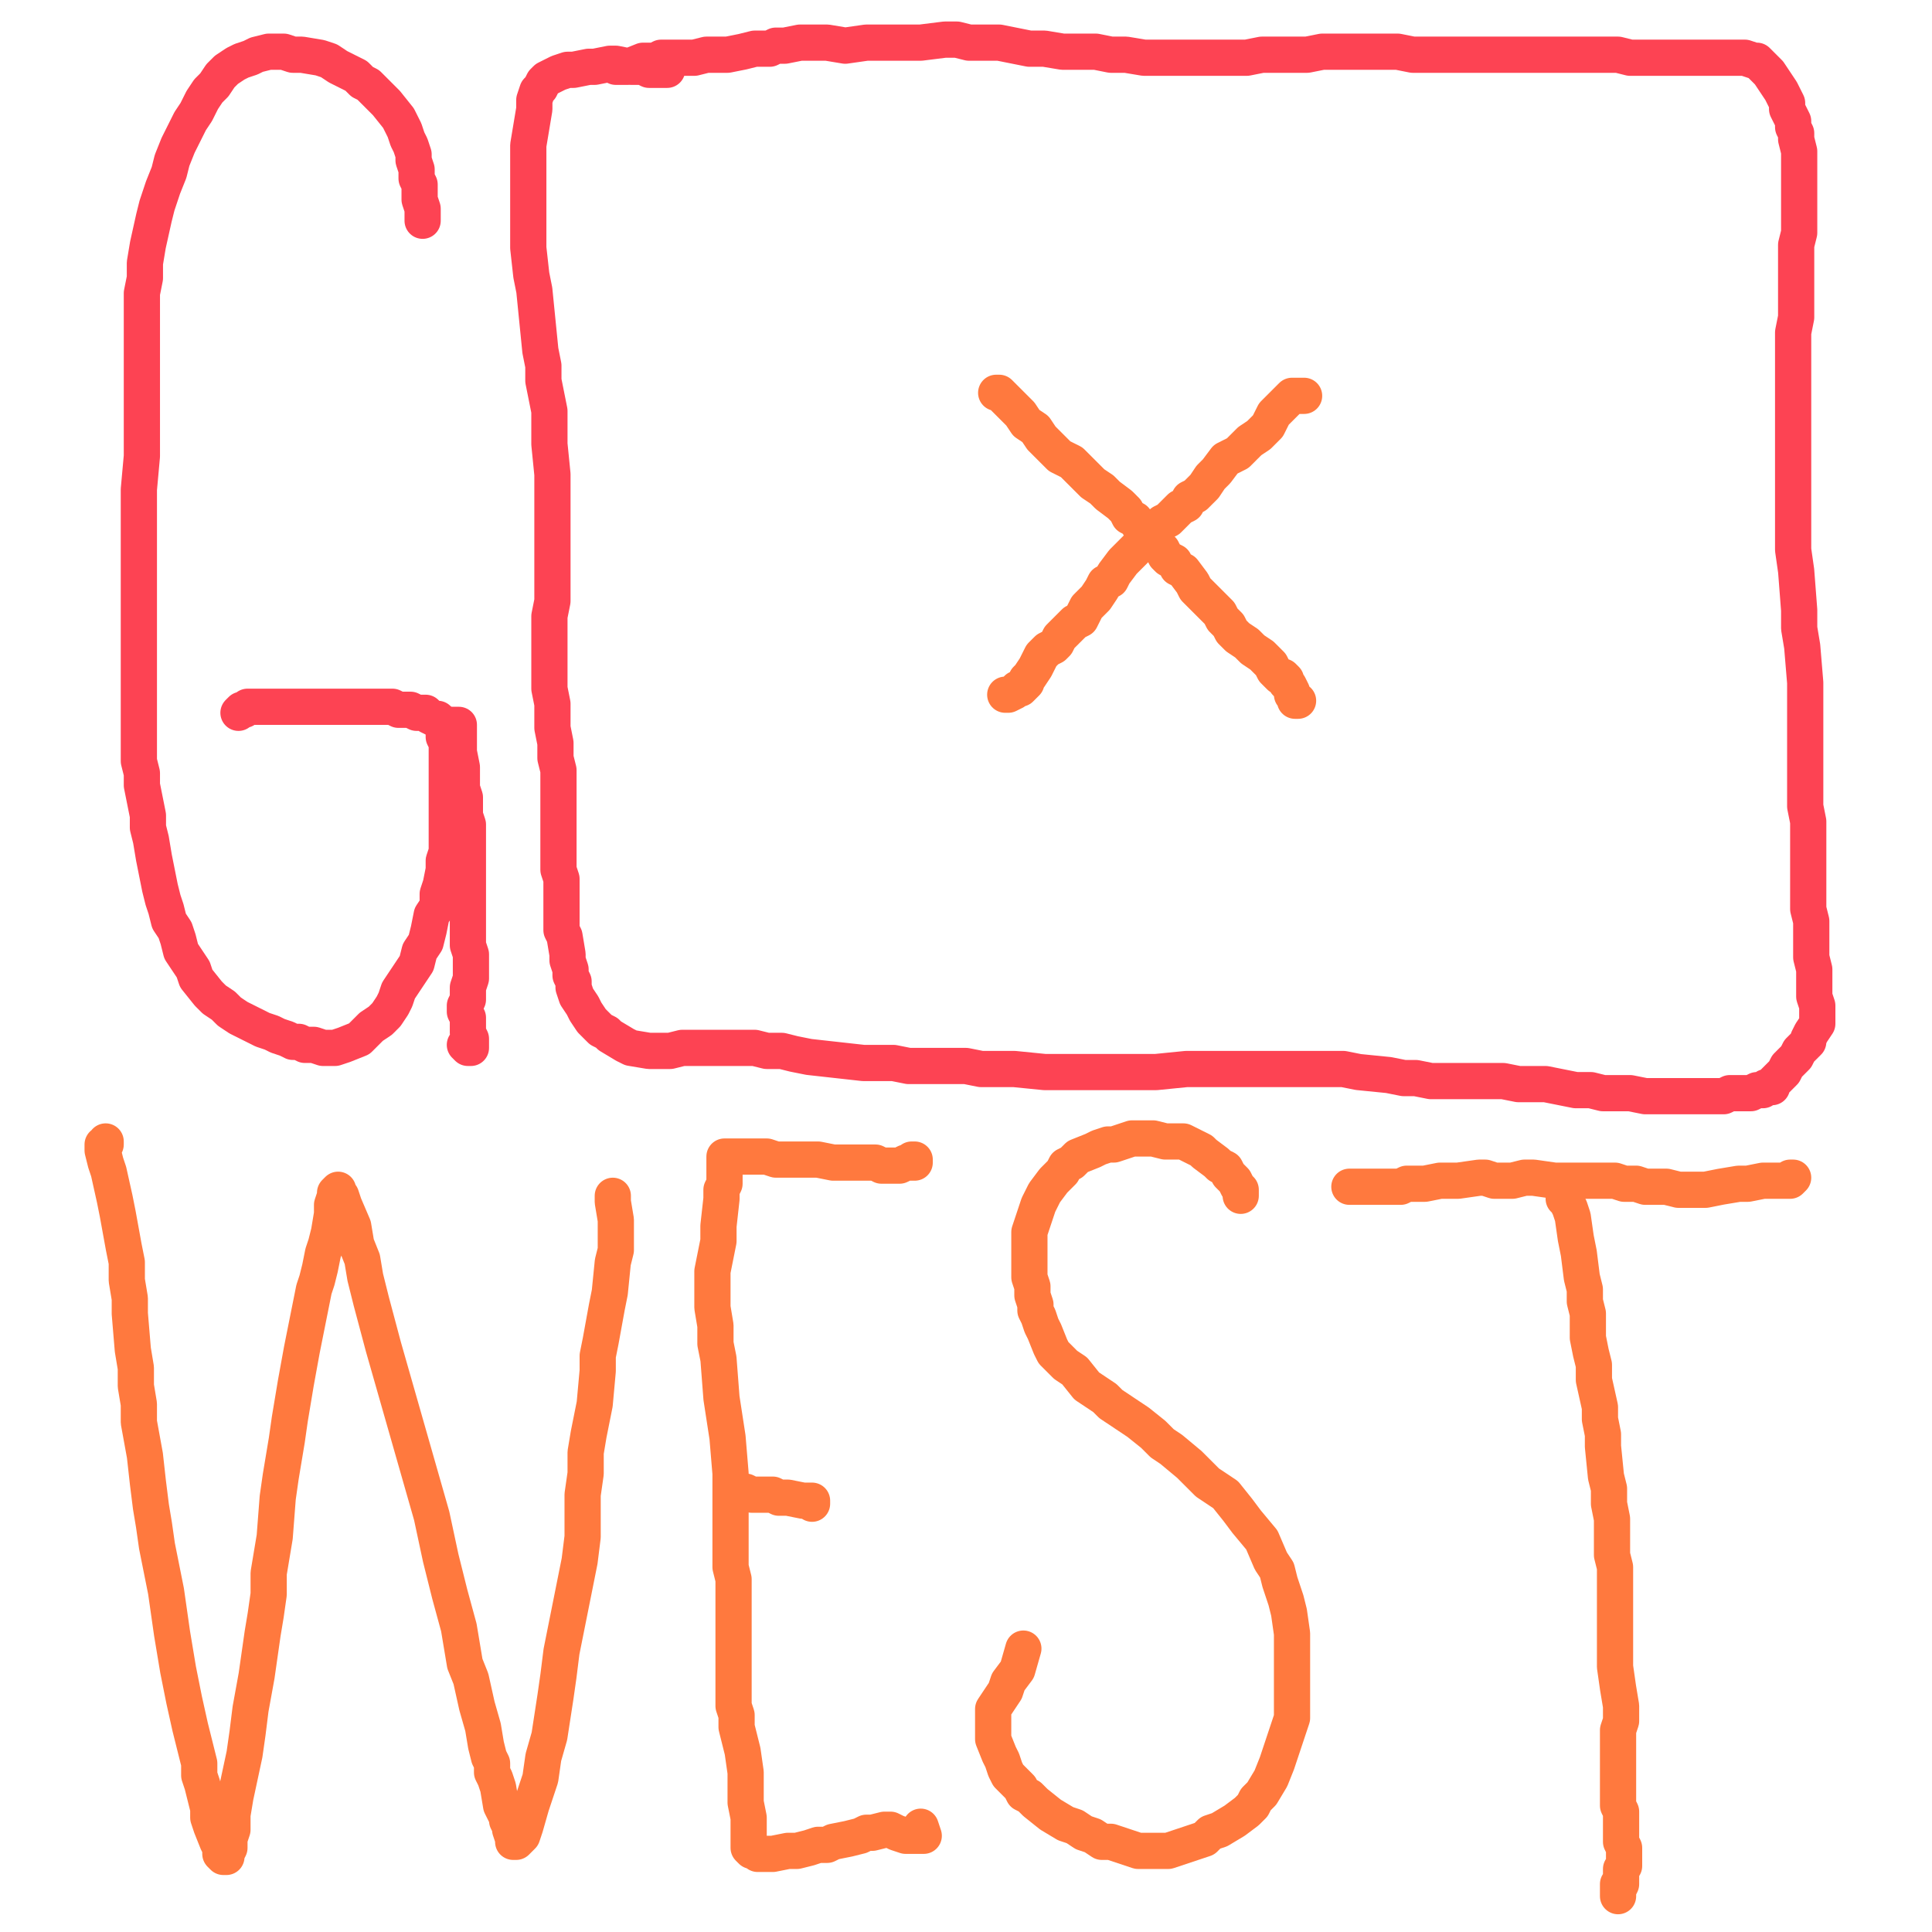
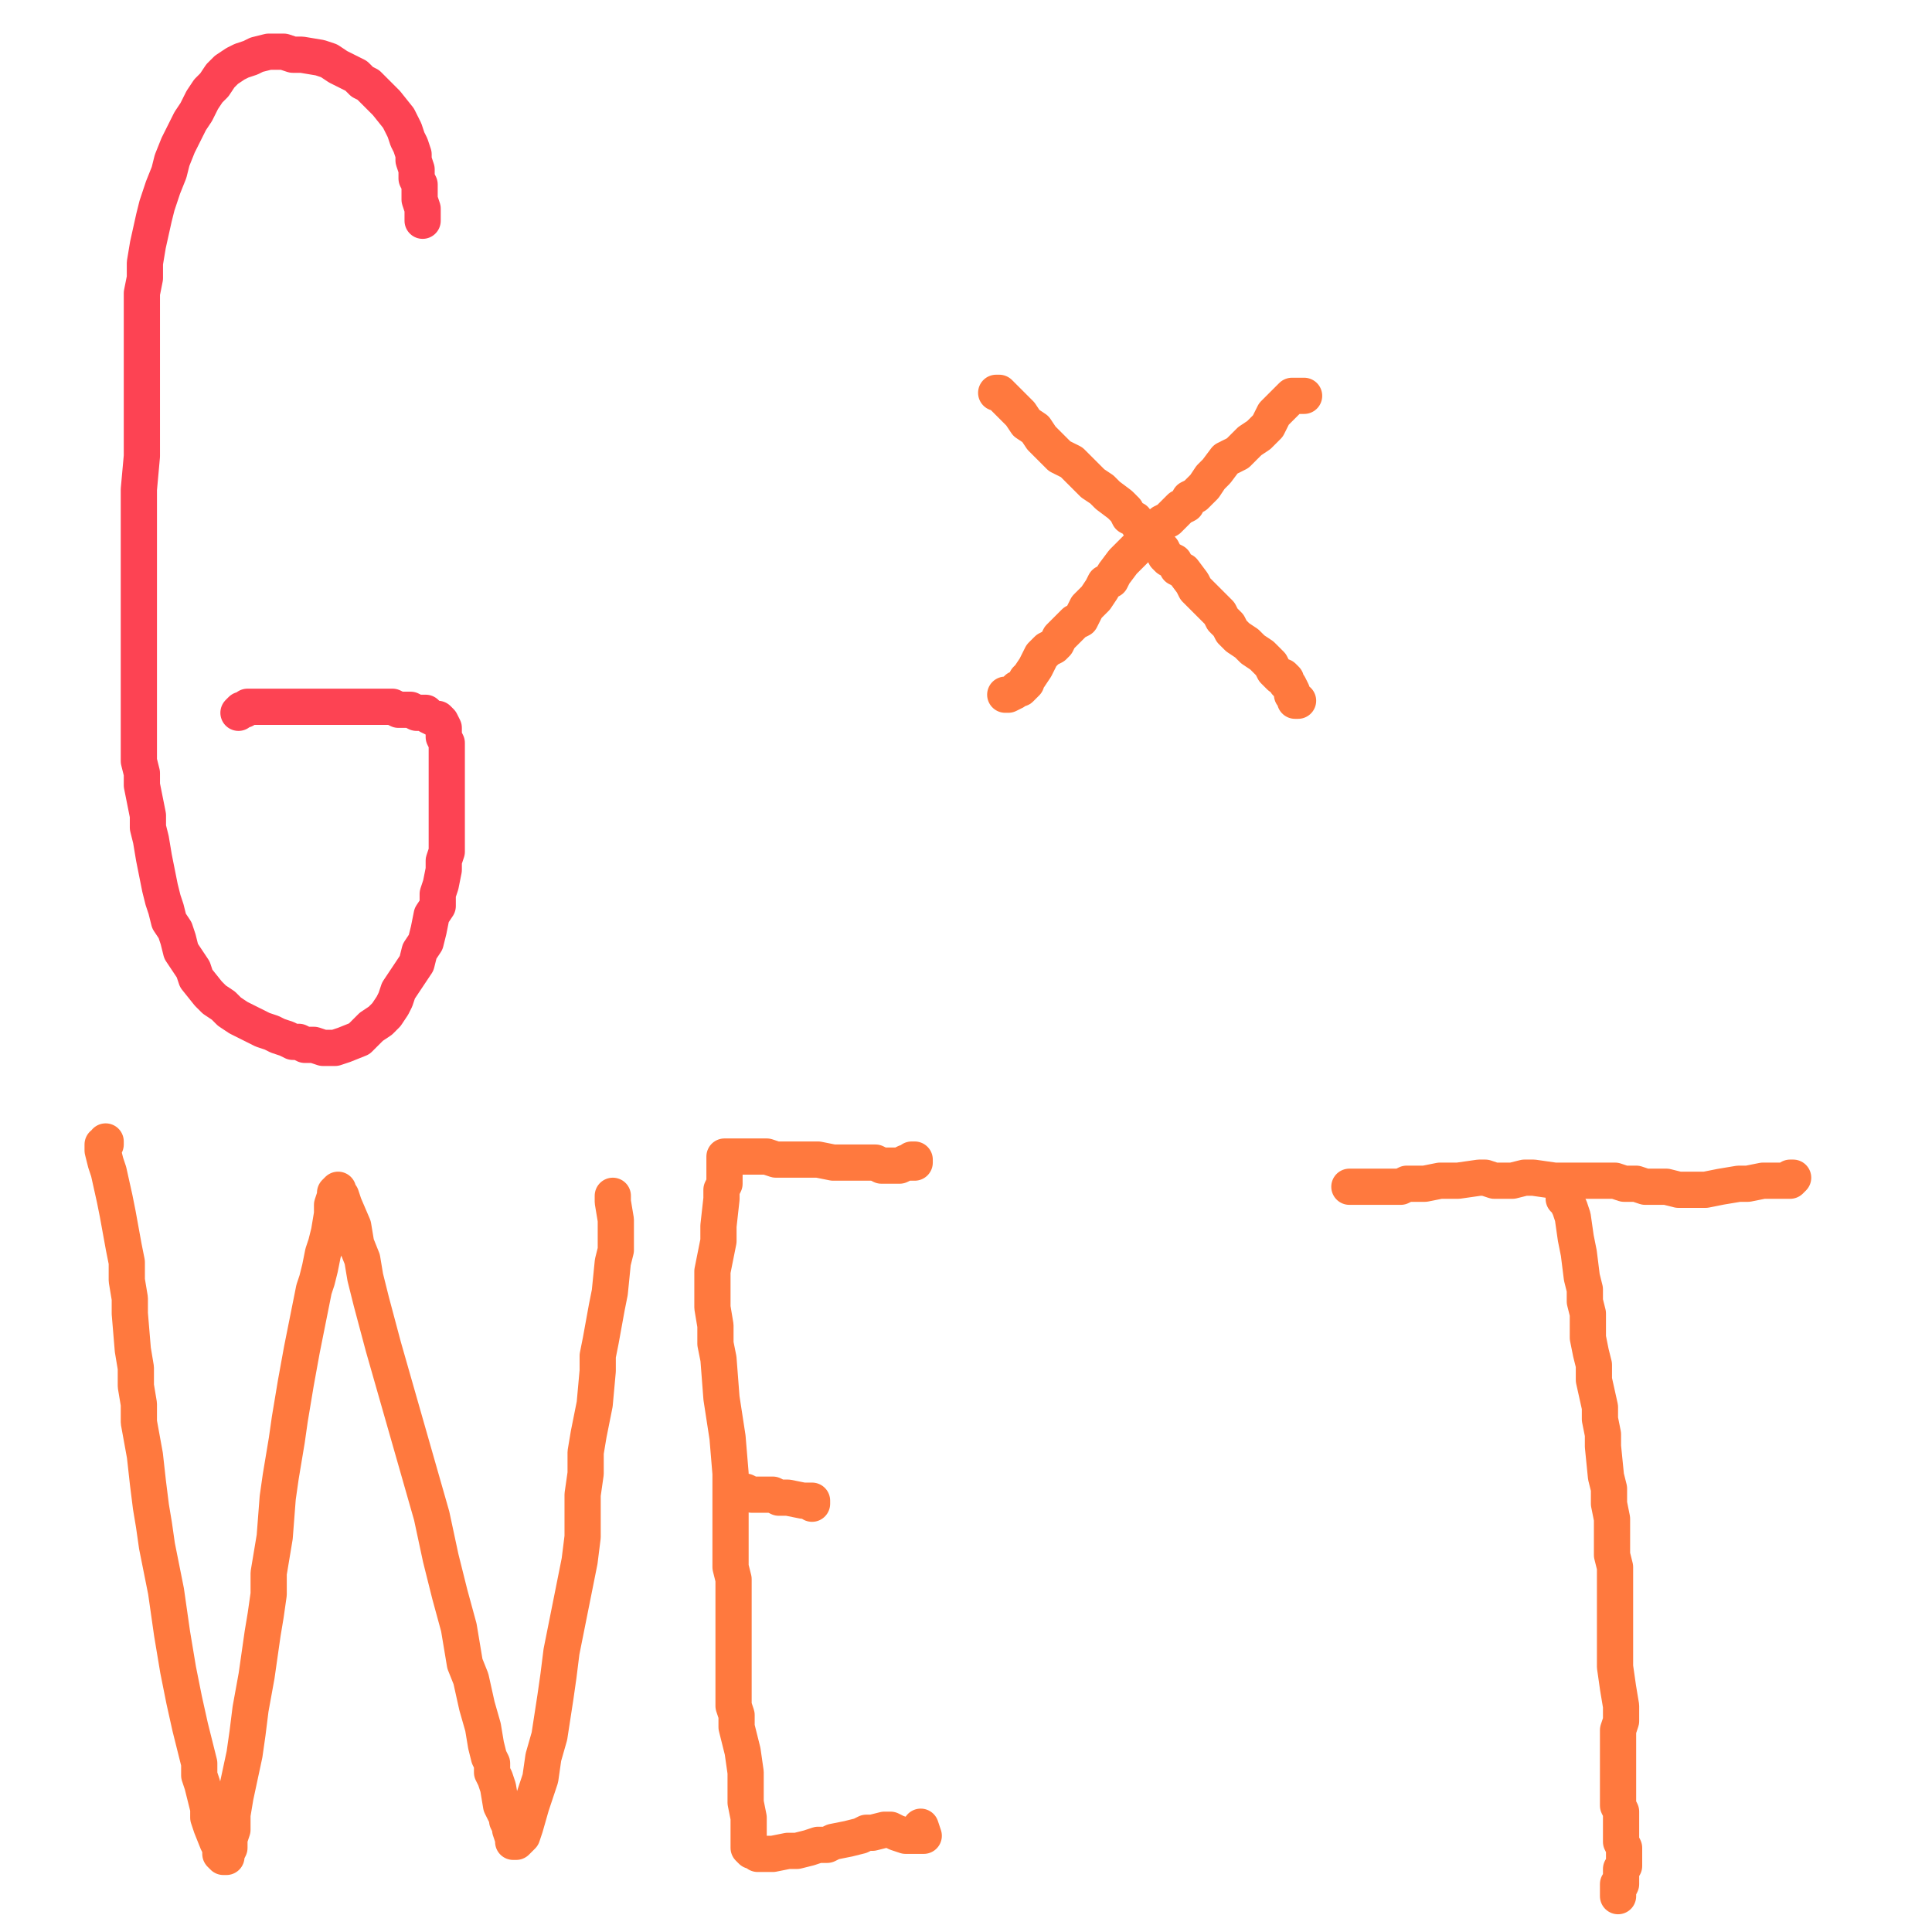
<svg xmlns="http://www.w3.org/2000/svg" width="640px" height="640px" version="1.1">
  <polyline points="140,73.125 140,71.125 140,69.125 139,66.125 139,64.125 139,61.125 138,59.125 138,56.125 137,53.125 137,51.125 136,48.125 135,46.125 134,43.125 133,41.125 132,39.125 128,34.125 126,32.125 124,30.125 122,28.125 120,27.125 118,25.125 112,22.125 109,20.125 106,19.125 100,18.125 97,18.125 94,17.125 89,17.125 85,18.125 83,19.125 80,20.125 78,21.125 75,23.125 73,25.125 71,28.125 69,30.125 67,33.125 65,37.125 63,40.125 59,48.125 57,53.125 56,57.125 54,62.125 52,68.125 51,72.125 49,81.125 48,87.125 48,92.125 47,97.125 47,102.125 47,108.125 47,118.125 47,128.125 47,134.125 47,139.125 47,145.125 47,151.125 46,162.125 46,168.125 46,179.125 46,184.125 46,189.125 46,194.125 46,198.125 46,203.125 46,212.125 46,217.125 46,221.125 46,226.125 46,230.125 46,235.125 46,239.125 46,243.125 46,247.125 46,252.125 47,256.125 47,260.125 48,265.125 49,270.125 49,274.125 50,278.125 51,284.125 52,289.125 53,294.125 54,298.125 55,301.125 56,305.125 58,308.125 59,311.125 60,315.125 64,321.125 65,324.125 69,329.125 71,331.125 74,333.125 76,335.125 79,337.125 81,338.125 83,339.125 87,341.125 90,342.125 92,343.125 95,344.125 97,345.125 99,345.125 101,346.125 104,346.125 107,347.125 109,347.125 111,347.125 114,346.125 119,344.125 123,340.125 126,338.125 128,336.125 130,333.125 131,331.125 132,328.125 134,325.125 136,322.125 138,319.125 139,315.125 141,312.125 142,308.125 143,303.125 145,300.125 145,296.125 146,293.125 147,288.125 147,285.125 148,282.125 148,278.125 148,275.125 148,271.125 148,268.125 148,265.125 148,263.125 148,260.125 148,256.125 148,254.125 148,251.125 148,249.125 148,246.125 147,244.125 147,242.125 147,241.125 146,239.125 145,238.125 144,238.125 142,237.125 141,236.125 138,236.125 136,235.125 132,235.125 130,234.125 126,234.125 124,234.125 121,234.125 117,234.125 115,234.125 113,234.125 109,234.125 107,234.125 104,234.125 101,234.125 99,234.125 96,234.125 94,234.125 90,234.125 88,234.125 87,234.125 85,234.125 83,234.125 82,234.125 81,235.125 80,235.125 80,235.125 79,236.125 80,235.125 " fill="none" stroke="#fd4353" stroke-width="12px" stroke-linecap="round" stroke-linejoin="round" />
-   <polyline points="149,240.125 150,240.125 150,240.125 151,240.125 152,240.125 152,242.125 152,243.125 152,245.125 152,249.125 153,254.125 153,256.125 153,259.125 153,261.125 154,264.125 154,270.125 155,273.125 155,276.125 155,279.125 155,282.125 155,285.125 155,288.125 155,291.125 155,294.125 155,297.125 155,300.125 155,303.125 155,305.125 155,308.125 155,310.125 155,313.125 156,316.125 156,319.125 156,322.125 156,324.125 155,327.125 155,329.125 155,331.125 154,333.125 154,335.125 155,337.125 155,338.125 155,340.125 155,341.125 155,342.125 156,344.125 156,345.125 156,347.125 155,347.125 154,346.125 " fill="none" stroke="#fd4353" stroke-width="12px" stroke-linecap="round" stroke-linejoin="round" />
-   <polyline points="221,23.125 221,23.125 220,23.125 219,23.125 217,23.125 216,23.125 215,23.125 213,22.125 211,22.125 209,22.125 204,21.125 202,21.125 197,22.125 195,22.125 190,23.125 188,23.125 185,24.125 183,25.125 181,26.125 180,27.125 179,29.125 178,30.125 177,33.125 177,36.125 176,42.125 175,48.125 175,52.125 175,60.125 175,64.125 175,69.125 175,73.125 175,77.125 175,82.125 176,91.125 177,96.125 178,106.125 179,116.125 180,121.125 180,126.125 182,136.125 182,142.125 182,147.125 183,157.125 183,162.125 183,167.125 183,172.125 183,177.125 183,182.125 183,186.125 183,190.125 183,194.125 183,199.125 182,204.125 182,209.125 182,213.125 182,223.125 182,228.125 183,233.125 183,241.125 184,246.125 184,251.125 185,255.125 185,260.125 185,269.125 185,277.125 185,280.125 185,288.125 186,291.125 186,297.125 186,300.125 186,302.125 186,305.125 186,308.125 187,310.125 188,316.125 188,318.125 189,321.125 189,323.125 190,325.125 190,327.125 191,330.125 193,333.125 194,335.125 196,338.125 197,339.125 199,341.125 201,342.125 202,343.125 207,346.125 209,347.125 215,348.125 219,348.125 222,348.125 226,347.125 231,347.125 239,347.125 243,347.125 250,347.125 254,348.125 259,348.125 263,349.125 268,350.125 277,351.125 286,352.125 291,352.125 296,352.125 301,353.125 310,353.125 315,353.125 320,353.125 325,354.125 331,354.125 336,354.125 346,355.125 351,355.125 356,355.125 367,355.125 372,355.125 377,355.125 383,355.125 393,354.125 404,354.125 409,354.125 414,354.125 419,354.125 425,354.125 430,354.125 435,354.125 445,354.125 450,355.125 460,356.125 465,357.125 469,357.125 474,358.125 479,358.125 483,358.125 488,358.125 493,358.125 498,358.125 503,359.125 507,359.125 512,359.125 517,360.125 522,361.125 527,361.125 531,362.125 535,362.125 540,362.125 545,363.125 548,363.125 554,363.125 557,363.125 563,363.125 566,363.125 568,363.125 571,363.125 573,362.125 575,362.125 578,362.125 580,362.125 582,361.125 584,361.125 585,360.125 587,360.125 587,359.125 588,358.125 590,356.125 591,355.125 592,353.125 594,351.125 595,350.125 596,348.125 599,345.125 599,344.125 600,342.125 602,339.125 602,337.125 602,335.125 602,333.125 601,330.125 601,327.125 601,321.125 600,317.125 600,314.125 600,310.125 600,305.125 599,301.125 599,291.125 599,286.125 599,281.125 599,276.125 599,272.125 598,267.125 598,262.125 598,257.125 598,247.125 598,242.125 598,236.125 598,226.125 597,214.125 596,208.125 596,202.125 595,189.125 594,182.125 594,175.125 594,169.125 594,162.125 594,155.125 594,148.125 594,142.125 594,135.125 594,129.125 594,116.125 594,110.125 595,105.125 595,100.125 595,95.125 595,90.125 595,85.125 595,81.125 596,77.125 596,70.125 596,66.125 596,62.125 596,57.125 596,54.125 596,52.125 596,50.125 595,46.125 595,44.125 594,42.125 594,40.125 593,38.125 592,36.125 592,34.125 591,32.125 590,30.125 588,27.125 586,24.125 585,23.125 584,22.125 583,21.125 582,20.125 581,20.125 578,19.125 576,19.125 574,19.125 572,19.125 569,19.125 566,19.125 563,19.125 559,19.125 555,19.125 549,19.125 540,19.125 536,18.125 527,18.125 522,18.125 518,18.125 513,18.125 508,18.125 503,18.125 498,18.125 493,18.125 488,18.125 478,18.125 473,18.125 468,18.125 463,17.125 458,17.125 453,17.125 448,17.125 443,17.125 438,17.125 433,18.125 428,18.125 423,18.125 418,18.125 413,19.125 408,19.125 403,19.125 393,19.125 389,19.125 384,19.125 379,19.125 373,18.125 368,18.125 363,17.125 357,17.125 352,17.125 346,16.125 341,16.125 331,14.125 326,14.125 321,14.125 317,13.125 313,13.125 305,14.125 298,14.125 290,14.125 287,14.125 280,15.125 274,14.125 271,14.125 268,14.125 265,14.125 260,15.125 257,15.125 255,16.125 250,16.125 246,17.125 241,18.125 239,18.125 234,18.125 230,19.125 227,19.125 225,19.125 221,19.125 219,19.125 217,20.125 213,20.125 208,22.125 204,22.125 " fill="none" stroke="#fd4353" stroke-width="12px" stroke-linecap="round" stroke-linejoin="round" />
  <polyline points="35,378.125 35,378.125 35,379.125 34,379.125 34,381.125 35,385.125 36,388.125 38,397.125 39,402.125 41,413.125 42,418.125 42,424.125 43,430.125 43,435.125 44,447.125 45,453.125 45,459.125 46,465.125 46,471.125 48,482.125 49,491.125 50,499.125 51,505.125 52,512.125 55,527.125 56,534.125 57,541.125 58,547.125 59,553.125 60,558.125 61,563.125 63,572.125 64,576.125 65,580.125 66,584.125 66,588.125 67,591.125 68,595.125 69,599.125 69,602.125 70,605.125 72,610.125 73,612.125 73,614.125 74,615.125 75,615.125 75,614.125 76,612.125 76,609.125 77,606.125 77,601.125 78,595.125 81,581.125 82,574.125 83,566.125 85,555.125 86,548.125 87,541.125 88,535.125 89,528.125 89,521.125 90,515.125 91,509.125 92,496.125 93,489.125 94,483.125 95,477.125 96,470.125 98,458.125 100,447.125 101,442.125 102,437.125 104,427.125 105,424.125 106,420.125 107,415.125 108,412.125 109,408.125 110,402.125 110,399.125 111,396.125 111,395.125 112,394.125 112,395.125 113,396.125 114,399.125 117,406.125 118,412.125 120,417.125 121,423.125 123,431.125 127,446.125 129,453.125 131,460.125 135,474.125 137,481.125 141,495.125 143,502.125 146,516.125 149,528.125 152,539.125 153,545.125 154,551.125 156,556.125 158,565.125 160,572.125 161,578.125 162,582.125 163,584.125 163,587.125 164,589.125 165,592.125 166,598.125 167,600.125 168,602.125 168,603.125 169,605.125 169,606.125 170,609.125 170,610.125 171,610.125 171,610.125 172,609.125 173,608.125 174,605.125 176,598.125 179,589.125 180,582.125 182,575.125 184,562.125 185,555.125 186,547.125 189,532.125 192,517.125 193,509.125 193,502.125 193,495.125 194,488.125 194,481.125 195,475.125 196,470.125 197,465.125 198,454.125 198,449.125 199,444.125 201,433.125 202,428.125 203,418.125 204,414.125 204,407.125 204,404.125 203,398.125 203,396.125 " fill="none" stroke="#ff793e" stroke-width="12px" stroke-linecap="round" stroke-linejoin="round" />
  <polyline points="302,384.125 303,384.125 303,385.125 303,385.125 302,385.125 301,385.125 300,385.125 298,386.125 297,386.125 295,386.125 292,386.125 290,385.125 287,385.125 285,385.125 282,385.125 279,385.125 276,385.125 271,384.125 268,384.125 265,384.125 262,384.125 257,384.125 254,383.125 252,383.125 250,383.125 248,383.125 246,383.125 244,383.125 243,383.125 242,383.125 241,383.125 240,383.125 240,384.125 240,385.125 240,387.125 240,392.125 239,394.125 239,397.125 238,406.125 238,411.125 237,416.125 236,421.125 236,433.125 237,439.125 237,445.125 238,450.125 239,463.125 241,476.125 242,488.125 242,493.125 242,498.125 242,503.125 242,508.125 242,514.125 242,519.125 243,523.125 243,532.125 243,536.125 243,540.125 243,544.125 243,549.125 243,556.125 243,560.125 243,565.125 244,568.125 244,572.125 245,576.125 246,580.125 247,587.125 247,590.125 247,593.125 247,597.125 248,602.125 248,604.125 248,606.125 248,608.125 248,609.125 248,611.125 248,612.125 249,613.125 250,613.125 251,614.125 252,614.125 253,614.125 254,614.125 256,614.125 261,613.125 264,613.125 268,612.125 271,611.125 274,611.125 276,610.125 281,609.125 285,608.125 287,607.125 289,607.125 293,606.125 295,606.125 297,607.125 300,608.125 302,608.125 304,608.125 305,608.125 305,608.125 306,608.125 305,605.125 " fill="none" stroke="#ff793e" stroke-width="12px" stroke-linecap="round" stroke-linejoin="round" />
  <polyline points="245,494.125 247,494.125 249,495.125 250,495.125 252,495.125 256,495.125 258,496.125 261,496.125 266,497.125 268,497.125 269,497.125 269,498.125 269,498.125 " fill="none" stroke="#ff793e" stroke-width="12px" stroke-linecap="round" stroke-linejoin="round" />
-   <polyline points="411,396.125 411,394.125 410,393.125 409,391.125 408,390.125 407,389.125 406,387.125 404,386.125 403,385.125 399,382.125 398,381.125 394,379.125 392,378.125 390,378.125 388,378.125 386,378.125 382,377.125 377,377.125 375,377.125 372,378.125 369,379.125 367,379.125 364,380.125 362,381.125 357,383.125 355,385.125 353,386.125 352,388.125 349,391.125 346,395.125 345,397.125 344,399.125 343,402.125 342,405.125 341,408.125 341,411.125 341,417.125 341,421.125 341,423.125 342,426.125 342,429.125 343,432.125 343,434.125 344,436.125 345,439.125 346,441.125 348,446.125 349,448.125 351,450.125 353,452.125 356,454.125 360,459.125 363,461.125 366,463.125 368,465.125 374,469.125 377,471.125 382,475.125 385,478.125 388,480.125 394,485.125 397,488.125 400,491.125 403,493.125 406,495.125 410,500.125 413,504.125 418,510.125 421,517.125 423,520.125 424,524.125 425,527.125 426,530.125 427,534.125 428,541.125 428,548.125 428,552.125 428,555.125 428,558.125 428,562.125 428,566.125 428,569.125 427,572.125 426,575.125 425,578.125 424,581.125 423,584.125 421,589.125 418,594.125 416,596.125 415,598.125 413,600.125 409,603.125 404,606.125 401,607.125 399,609.125 396,610.125 393,611.125 390,612.125 387,613.125 380,613.125 377,613.125 374,612.125 371,611.125 368,610.125 365,610.125 362,608.125 359,607.125 356,605.125 353,604.125 348,601.125 343,597.125 341,595.125 339,594.125 338,592.125 336,590.125 334,588.125 333,586.125 332,583.125 331,581.125 329,576.125 329,574.125 329,572.125 329,568.125 329,566.125 331,563.125 333,560.125 334,557.125 337,553.125 339,546.125 " fill="none" stroke="#ff793e" stroke-width="12px" stroke-linecap="round" stroke-linejoin="round" />
  <polyline points="593,390.125 594,390.125 594,390.125 594,390.125 593,391.125 588,391.125 586,391.125 584,391.125 579,392.125 576,392.125 570,393.125 565,394.125 562,394.125 556,394.125 552,393.125 549,393.125 545,393.125 542,392.125 538,392.125 535,391.125 528,391.125 525,391.125 521,391.125 518,391.125 515,391.125 508,390.125 505,390.125 501,391.125 495,391.125 492,390.125 490,390.125 483,391.125 480,391.125 477,391.125 472,392.125 470,392.125 468,392.125 466,392.125 464,393.125 460,393.125 459,393.125 456,393.125 454,393.125 451,393.125 450,393.125 449,393.125 448,393.125 447,393.125 " fill="none" stroke="#ff793e" stroke-width="12px" stroke-linecap="round" stroke-linejoin="round" />
  <polyline points="518,397.125 518,397.125 519,396.125 519,396.125 519,396.125 519,397.125 519,398.125 520,400.125 521,403.125 522,410.125 523,415.125 524,423.125 525,427.125 525,431.125 526,435.125 526,439.125 526,443.125 527,448.125 528,452.125 528,457.125 530,466.125 530,470.125 531,475.125 531,479.125 532,489.125 533,493.125 533,498.125 534,503.125 534,511.125 534,515.125 535,519.125 535,526.125 535,530.125 535,533.125 535,537.125 535,541.125 535,545.125 535,552.125 536,559.125 537,565.125 537,570.125 536,573.125 536,576.125 536,579.125 536,585.125 536,589.125 536,592.125 536,598.125 537,600.125 537,603.125 537,605.125 537,608.125 537,610.125 538,612.125 538,616.125 538,618.125 537,619.125 537,621.125 537,623.125 537,624.125 536,626.125 536,627.125 536,628.125 536,624.125 " fill="none" stroke="#ff793e" stroke-width="12px" stroke-linecap="round" stroke-linejoin="round" />
  <polyline points="432,131.125 432,131.125 431,131.125 430,131.125 429,131.125 428,131.125 426,133.125 425,134.125 422,137.125 421,139.125 420,141.125 417,144.125 414,146.125 412,148.125 410,150.125 406,152.125 403,156.125 401,158.125 399,161.125 396,164.125 394,165.125 393,167.125 391,168.125 387,172.125 385,173.125 381,177.125 377,181.125 375,183.125 373,185.125 372,186.125 369,190.125 368,192.125 366,193.125 365,195.125 363,198.125 360,201.125 359,203.125 358,205.125 356,206.125 353,209.125 351,211.125 350,213.125 349,214.125 347,215.125 346,216.125 345,217.125 344,219.125 343,221.125 341,224.125 340,225.125 340,226.125 338,228.125 337,228.125 336,229.125 334,230.125 333,230.125 " fill="none" stroke="#ff793e" stroke-width="12px" stroke-linecap="round" stroke-linejoin="round" />
  <polyline points="330,130.125 331,130.125 331,130.125 331,130.125 332,131.125 332,131.125 333,132.125 334,133.125 336,135.125 338,137.125 340,140.125 343,142.125 345,145.125 351,151.125 355,153.125 362,160.125 365,162.125 367,164.125 371,167.125 372,168.125 373,169.125 374,171.125 376,172.125 378,175.125 379,176.125 380,178.125 382,179.125 384,181.125 385,182.125 386,184.125 387,185.125 389,186.125 390,188.125 392,189.125 395,193.125 396,195.125 398,197.125 400,199.125 402,201.125 404,203.125 405,205.125 407,207.125 408,209.125 410,211.125 413,213.125 415,215.125 418,217.125 421,220.125 422,222.125 423,223.125 424,224.125 425,224.125 426,225.125 426,226.125 427,227.125 428,229.125 428,230.125 429,231.125 429,232.125 429,232.125 430,232.125 " fill="none" stroke="#ff793e" stroke-width="12px" stroke-linecap="round" stroke-linejoin="round" />
</svg>